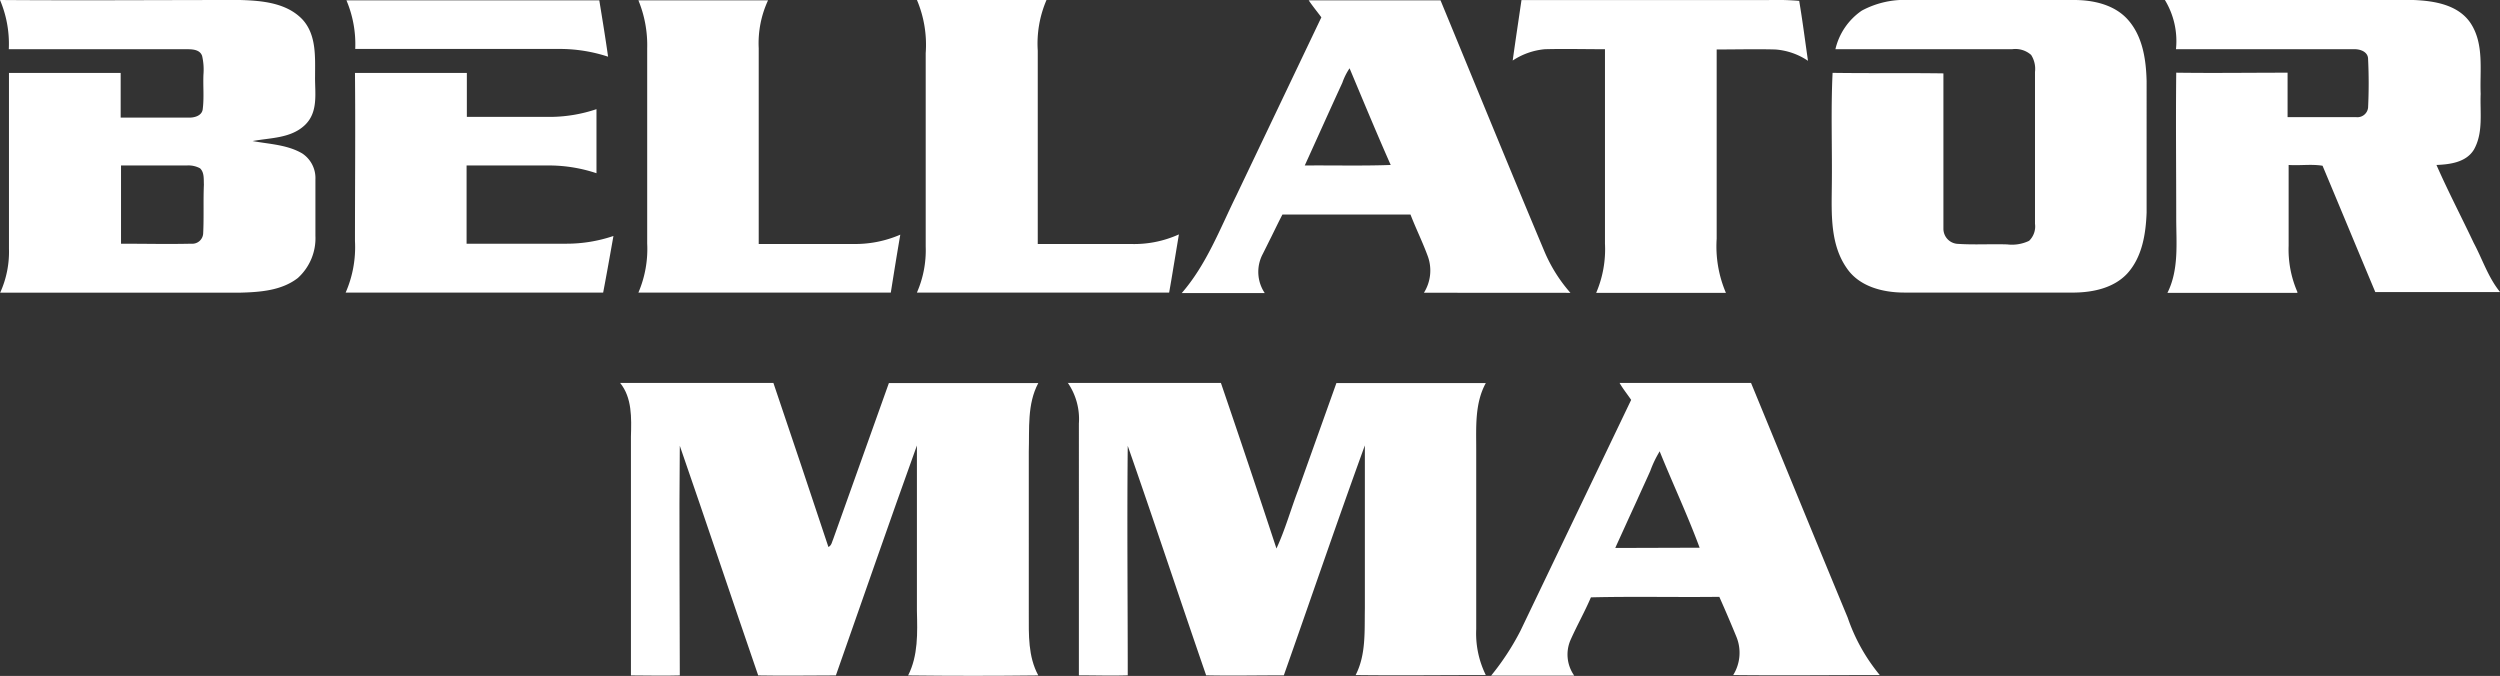
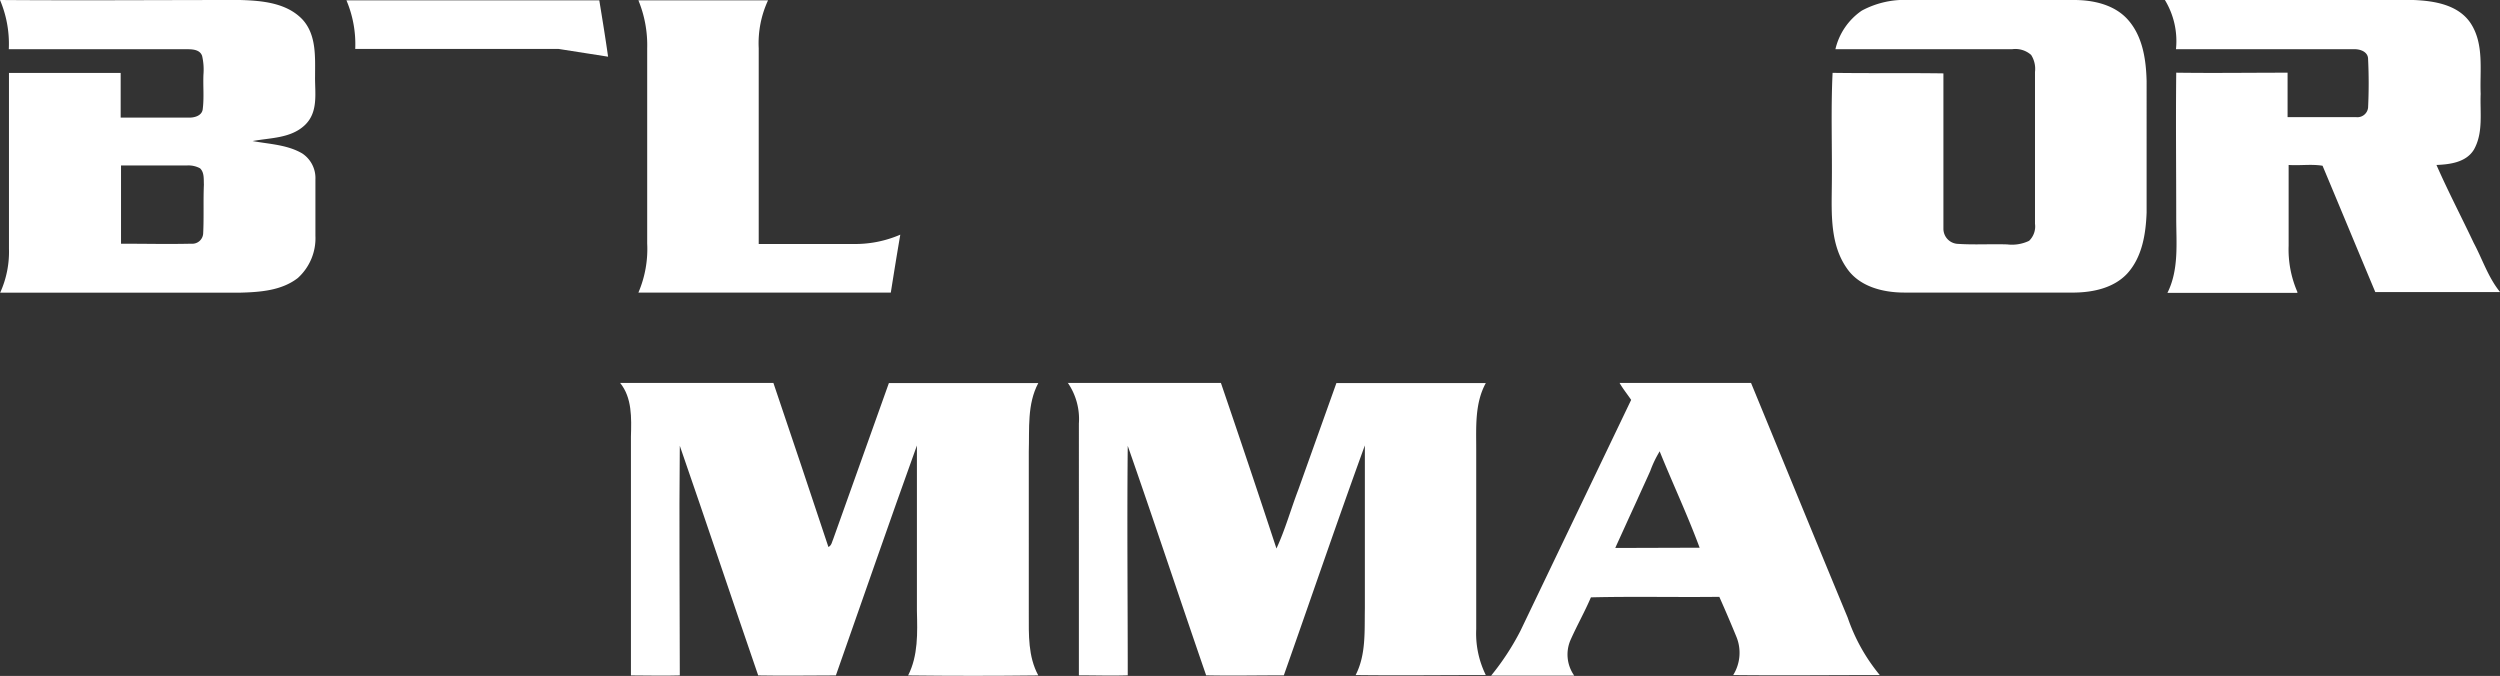
<svg xmlns="http://www.w3.org/2000/svg" viewBox="0 0 284.46 76.91">
  <rect x="0" y="0" width="284.46" height="76.91" fill="#333333" stroke="none" />
  <defs>
    <style>.cls-1{fill:#fff;fill-rule:evenodd;}</style>
  </defs>
  <g id="Слой_2" data-name="Слой 2">
    <g id="Слой_1-2" data-name="Слой 1">
      <path class="cls-1" d="M70.53,43.57H88C90.11,49.8,92.19,56,94.26,62.24c.38-.18.41-.62.56-.94l6.32-17.71c5.68,0,11.33,0,17,0-1.28,2.4-1,5.18-1.08,7.82V69.85c0,2.37-.09,4.85,1.08,7-4.94.06-9.89.06-14.81,0,1.15-2.25,1.06-4.86,1-7.32,0-6.29,0-12.55,0-18.84-3.13,8.69-6.15,17.44-9.22,26.16-2.93,0-5.88.06-8.84,0-3-8.72-5.91-17.44-8.92-26.13-.09,8.72,0,17.41,0,26.13-1.85.06-3.72,0-5.56,0V49.68c.06-2.13.14-4.42-1.23-6.11Z" />
      <path class="cls-1" d="M121.45,43.57h17.47q3.21,9.39,6.32,18.84c1-2.16,1.64-4.48,2.49-6.7l4.33-12.12c5.68,0,11.36,0,17,0-1.26,2.29-1.09,5-1.09,7.5V71.57a10.73,10.73,0,0,0,1.09,5.24c-4.95,0-9.9.06-14.81,0,1.2-2.34,1-5,1.05-7.58,0-6.17,0-12.38,0-18.55-3.16,8.69-6.14,17.44-9.22,26.16-2.95,0-5.88.06-8.84,0-3-8.69-5.88-17.41-8.92-26.11-.09,8.7,0,17.39,0,26.11-1.84.06-3.72,0-5.56,0V48.19a7.27,7.27,0,0,0-1.26-4.63Z" />
      <path class="cls-1" d="M210.24,70.28c-3.69-8.89-7.34-17.82-11-26.71H184.28c.38.67.88,1.28,1.32,1.93L173,71.78a29,29,0,0,1-3.33,5.09h9.45a4.15,4.15,0,0,1-.41-4.07c.73-1.64,1.61-3.19,2.31-4.83,4.86-.12,9.75,0,14.61-.06.67,1.5,1.31,3,1.93,4.51a4.8,4.8,0,0,1-.35,4.39c5.56.06,11.12,0,16.68,0A20.72,20.72,0,0,1,210.24,70.28Zm-26.45-7.93c.49-1.09,1-2.19,1.49-3.28l1-2.18c.49-1.1,1-2.19,1.49-3.29a12.25,12.25,0,0,1,1.06-2.22l0-.06c1.49,3.69,3.19,7.29,4.56,11Z" />
-       <path class="cls-1" d="M196.37,33.32H181.62a12.58,12.58,0,0,0,1-5.59V5.6c-2.28,0-4.56-.06-6.84,0a7.9,7.9,0,0,0-3.66,1.29c.32-2.31.67-4.6,1-6.88h28a30.75,30.75,0,0,1,3.6.09c.38,2.25.67,4.54,1,6.82A7.63,7.63,0,0,0,202,5.63c-2.22-.06-4.45,0-6.67,0V27.17a13.47,13.47,0,0,0,1.05,6.15Z" />
      <path class="cls-1" d="M261.4,33.32H246.62c1.32-2.64,1-5.65,1-8.49,0-5.53-.06-11,0-16.56,4.22.06,8.43,0,12.67,0v5.06c2.61,0,5.21,0,7.82,0a1.22,1.22,0,0,0,1.34-1.08c.09-1.85.09-3.69,0-5.53,0-.85-.93-1.15-1.64-1.12-6.73,0-13.46,0-20.22,0A9,9,0,0,0,246.33,0l28.27,0c2.37.09,5.15.53,6.55,2.69,1.52,2.37,1,5.33,1.11,8-.09,2.11.32,4.39-.76,6.32-.88,1.47-2.75,1.7-4.27,1.76,1.32,3,2.84,5.91,4.24,8.87,1,1.87,1.64,3.92,3,5.59h-14.2c-2-4.77-4-9.6-6-14.37-1.25-.21-2.57,0-3.86-.09,0,3.07,0,6.12,0,9.19a12.12,12.12,0,0,0,1,5.27Z" />
-       <path class="cls-1" d="M133,33.29H104.33a12,12,0,0,0,1-5.24v-22a13.1,13.1,0,0,0-1-6.06h14.75a12.54,12.54,0,0,0-1,5.77v22h10.53a12.33,12.33,0,0,0,5.53-1.09l-.48,2.9-.14.83c-.16,1-.32,1.93-.49,2.89Z" />
      <path class="cls-1" d="M101.32,33.29H72.64a12.6,12.6,0,0,0,1-5.59V5.49a13.4,13.4,0,0,0-1-5.45H87.39a11.61,11.61,0,0,0-1.06,5.45V27.76H97a12.91,12.91,0,0,0,5.44-1.06c-.38,2.2-.73,4.39-1.08,6.59Z" />
      <path class="cls-1" d="M236,33.29H216.68c-2.43,0-5.12-.67-6.55-2.78-1.88-2.69-1.73-6.12-1.7-9.22.06-4.33-.12-8.69.09-13,4.21.06,8.43,0,12.61.06,0,5.88,0,11.79,0,17.67a1.72,1.72,0,0,0,1.67,1.73c1.84.12,3.72,0,5.59.06a4.5,4.5,0,0,0,2.49-.41,2.26,2.26,0,0,0,.67-1.93V8.18a2.94,2.94,0,0,0-.44-1.93,2.7,2.7,0,0,0-2.17-.65h-20.1a7.34,7.34,0,0,1,3-4.39A10.28,10.28,0,0,1,217.24,0c6.23,0,12.49,0,18.76,0,2.19,0,4.59.53,6.11,2.23,1.7,1.9,2.08,4.56,2.14,7V24.19c-.09,2.42-.5,5.06-2.2,6.93-1.52,1.64-3.86,2.14-6,2.17Z" />
-       <path class="cls-1" d="M40.42,8.3c4.24,0,8.45,0,12.7,0v5h9.63a16.73,16.73,0,0,0,5.12-.88c0,2.43,0,4.86,0,7.29a17.08,17.08,0,0,0-5.15-.88c-3.22,0-6.41,0-9.63,0v8.9H64.44a16.59,16.59,0,0,0,5.36-.88c-.38,2.14-.76,4.3-1.17,6.44-9.78,0-19.52,0-29.3,0a12.9,12.9,0,0,0,1.06-5.85c0-6.36.06-12.76,0-19.14Z" />
      <path class="cls-1" d="M34.39,17.46c-1.7-1-3.75-1.06-5.65-1.41,2-.38,4.3-.29,5.91-1.78s1.17-3.69,1.2-5.56c0-2.2.18-4.74-1.44-6.5C32.6.31,29.79.07,27.3,0,18.2,0,9.13.07,0,0A12.78,12.78,0,0,1,1,5.6H21.16c.67,0,1.58,0,1.84.77a7,7,0,0,1,.15,2.1c-.06,1.32.09,2.67-.09,4-.12.73-1,.94-1.61.91H13.73V8.3c-4.22,0-8.46,0-12.71,0v20a11.26,11.26,0,0,1-1,5H27.33c2.26-.06,4.71-.23,6.56-1.67a6.1,6.1,0,0,0,2-4.8q0-3.19,0-6.41A3.36,3.36,0,0,0,34.39,17.46ZM23.12,26.53a1.24,1.24,0,0,1-1.35,1.2c-2.69.06-5.35,0-8,0v-8.9h0c2.49,0,5,0,7.47,0a2.77,2.77,0,0,1,1.52.32c.5.47.41,1.23.44,1.85C23.12,22.84,23.21,24.68,23.12,26.53Z" />
-       <path class="cls-1" d="M178.69,33.32a17.32,17.32,0,0,1-2.95-4.69c-4-9.51-7.87-19-11.83-28.59h-15c.44.65.94,1.26,1.44,1.93l-9.69,20.31c-1.87,3.81-3.4,7.85-6.2,11.07h9.45a4.33,4.33,0,0,1-.27-4.37c.34-.66.66-1.33,1-2l.28-.57c.33-.67.65-1.33,1-2,4.86,0,9.71,0,14.57,0,.62,1.61,1.41,3.19,2,4.83a4.76,4.76,0,0,1-.47,4.07ZM148.46,18.83c1.44-3.16,2.84-6.29,4.28-9.42h0a7,7,0,0,1,.82-1.64c1.55,3.69,3.07,7.37,4.68,11C155,18.89,151.71,18.8,148.46,18.83Z" />
-       <path class="cls-1" d="M63.57,5.57H40.42a12.81,12.81,0,0,0-1-5.53H68.19c.35,2.14.7,4.28,1,6.41a17.6,17.6,0,0,0-5.64-.88Z" />
+       <path class="cls-1" d="M63.57,5.57H40.42a12.81,12.81,0,0,0-1-5.53H68.19c.35,2.14.7,4.28,1,6.41Z" />
    </g>
  </g>
</svg>